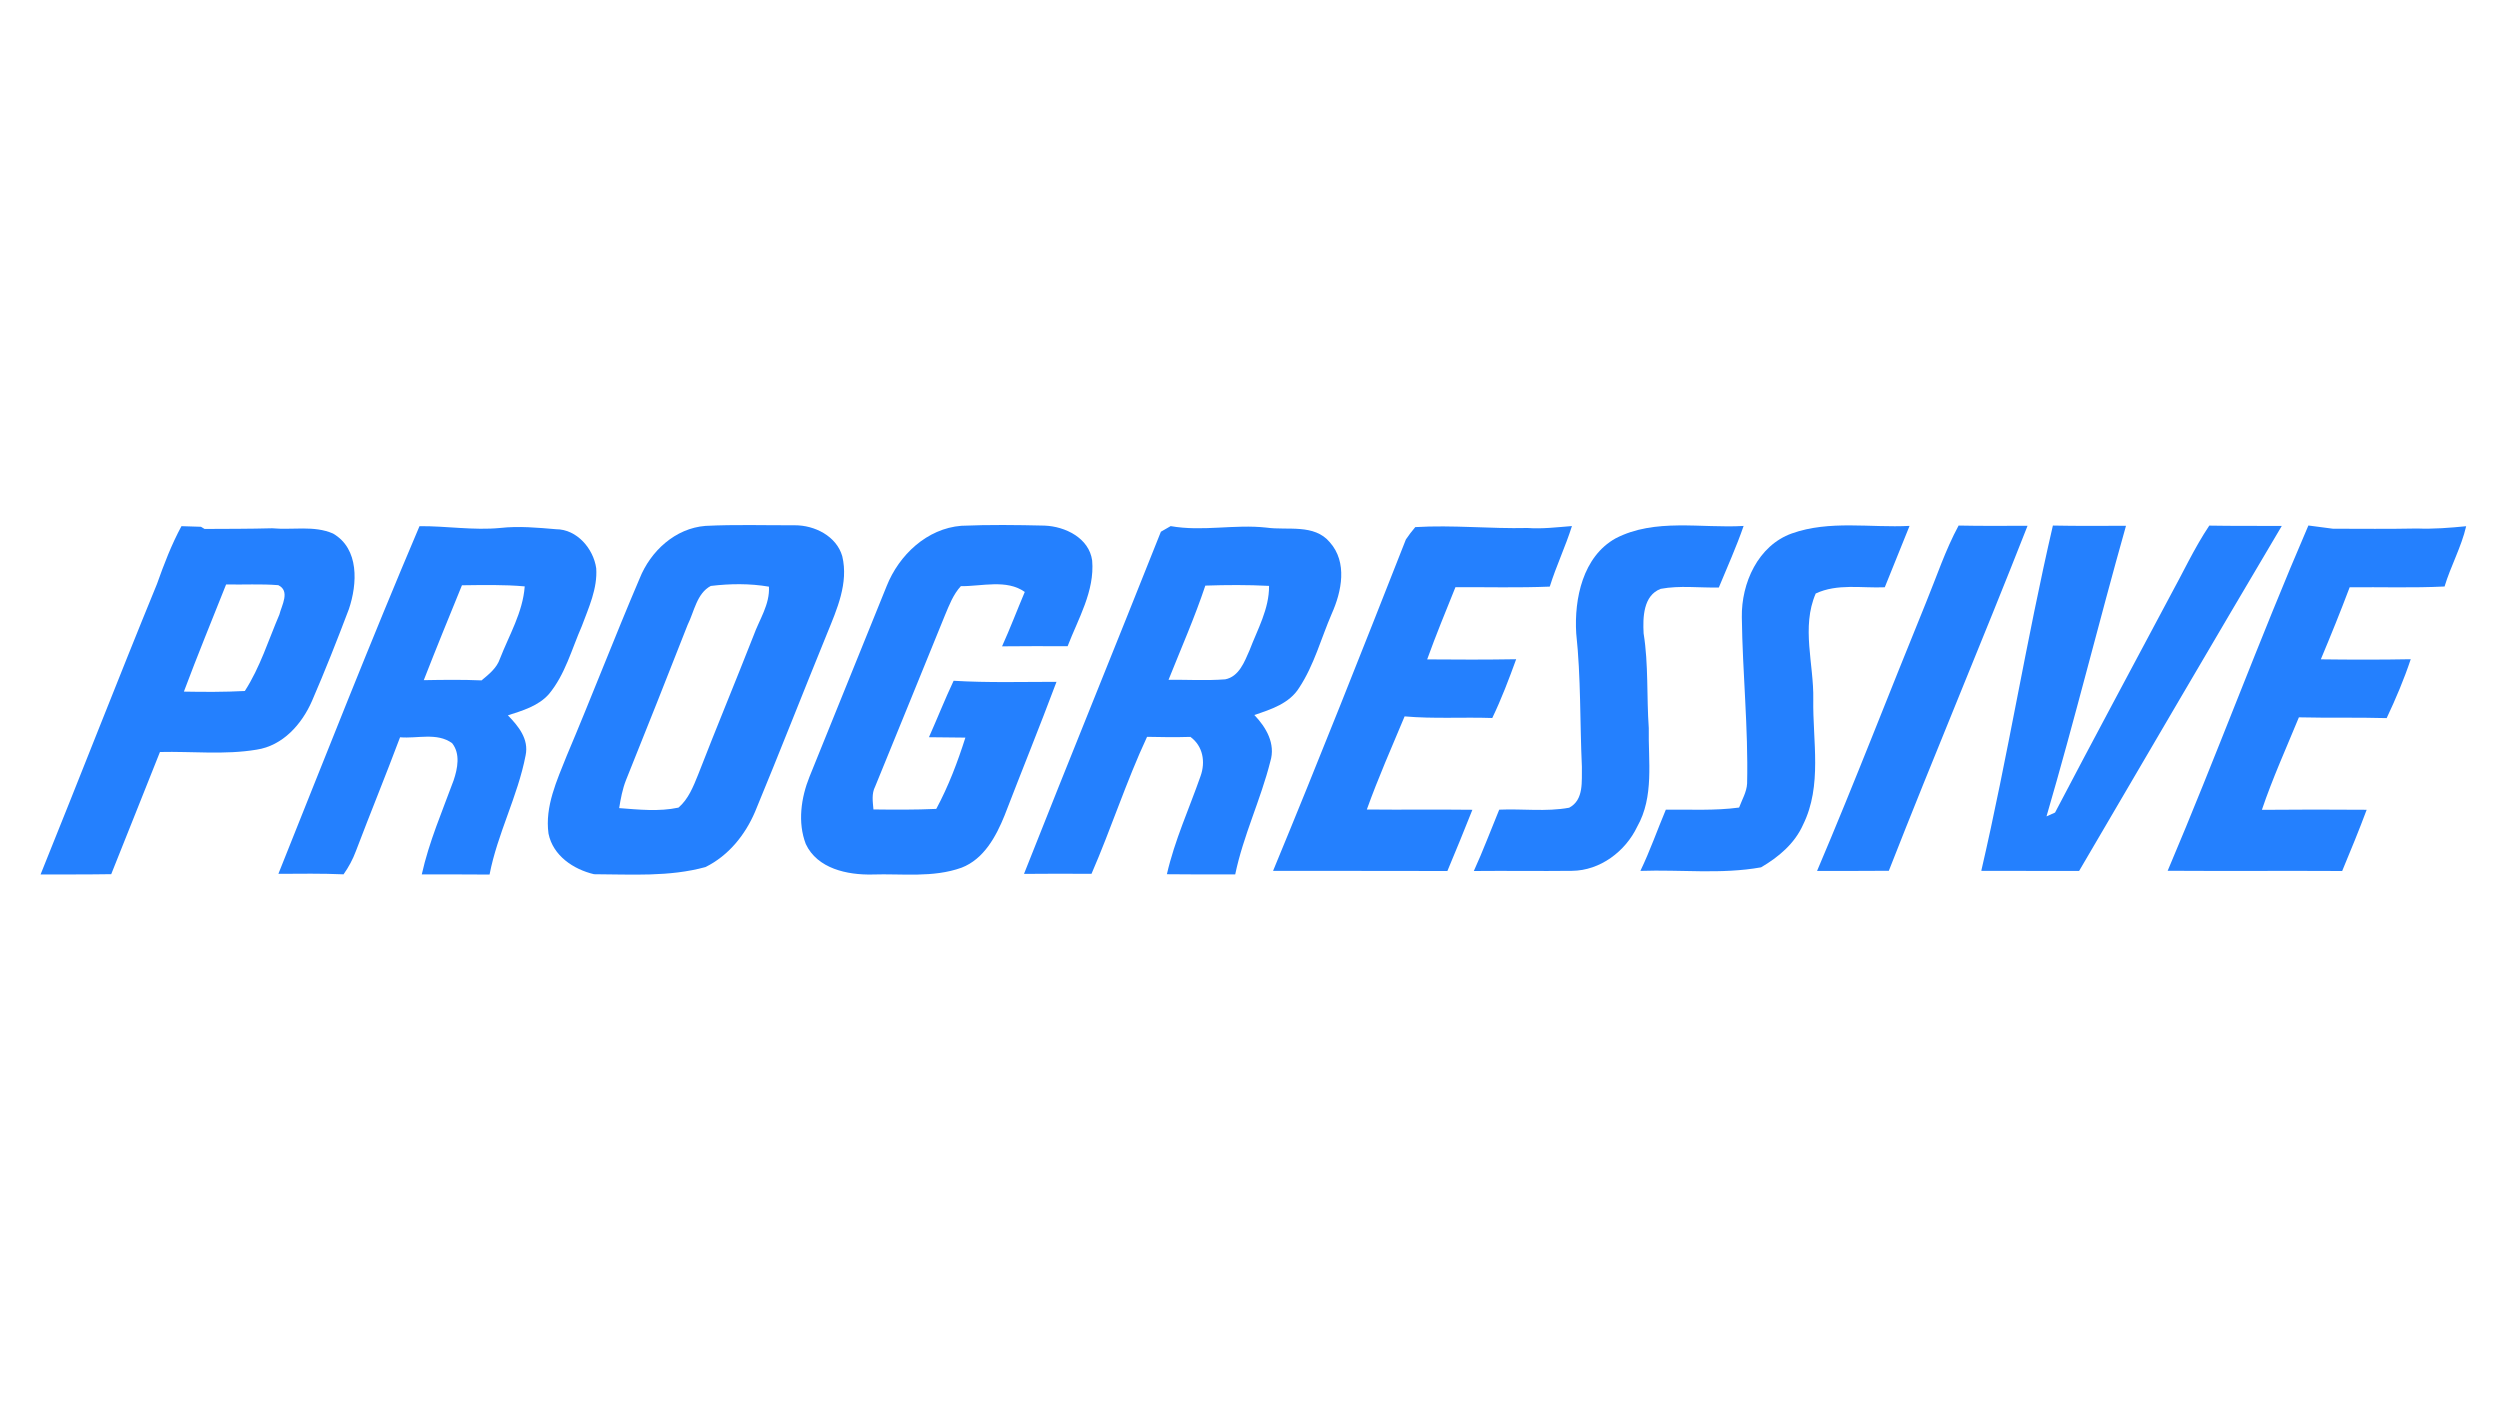
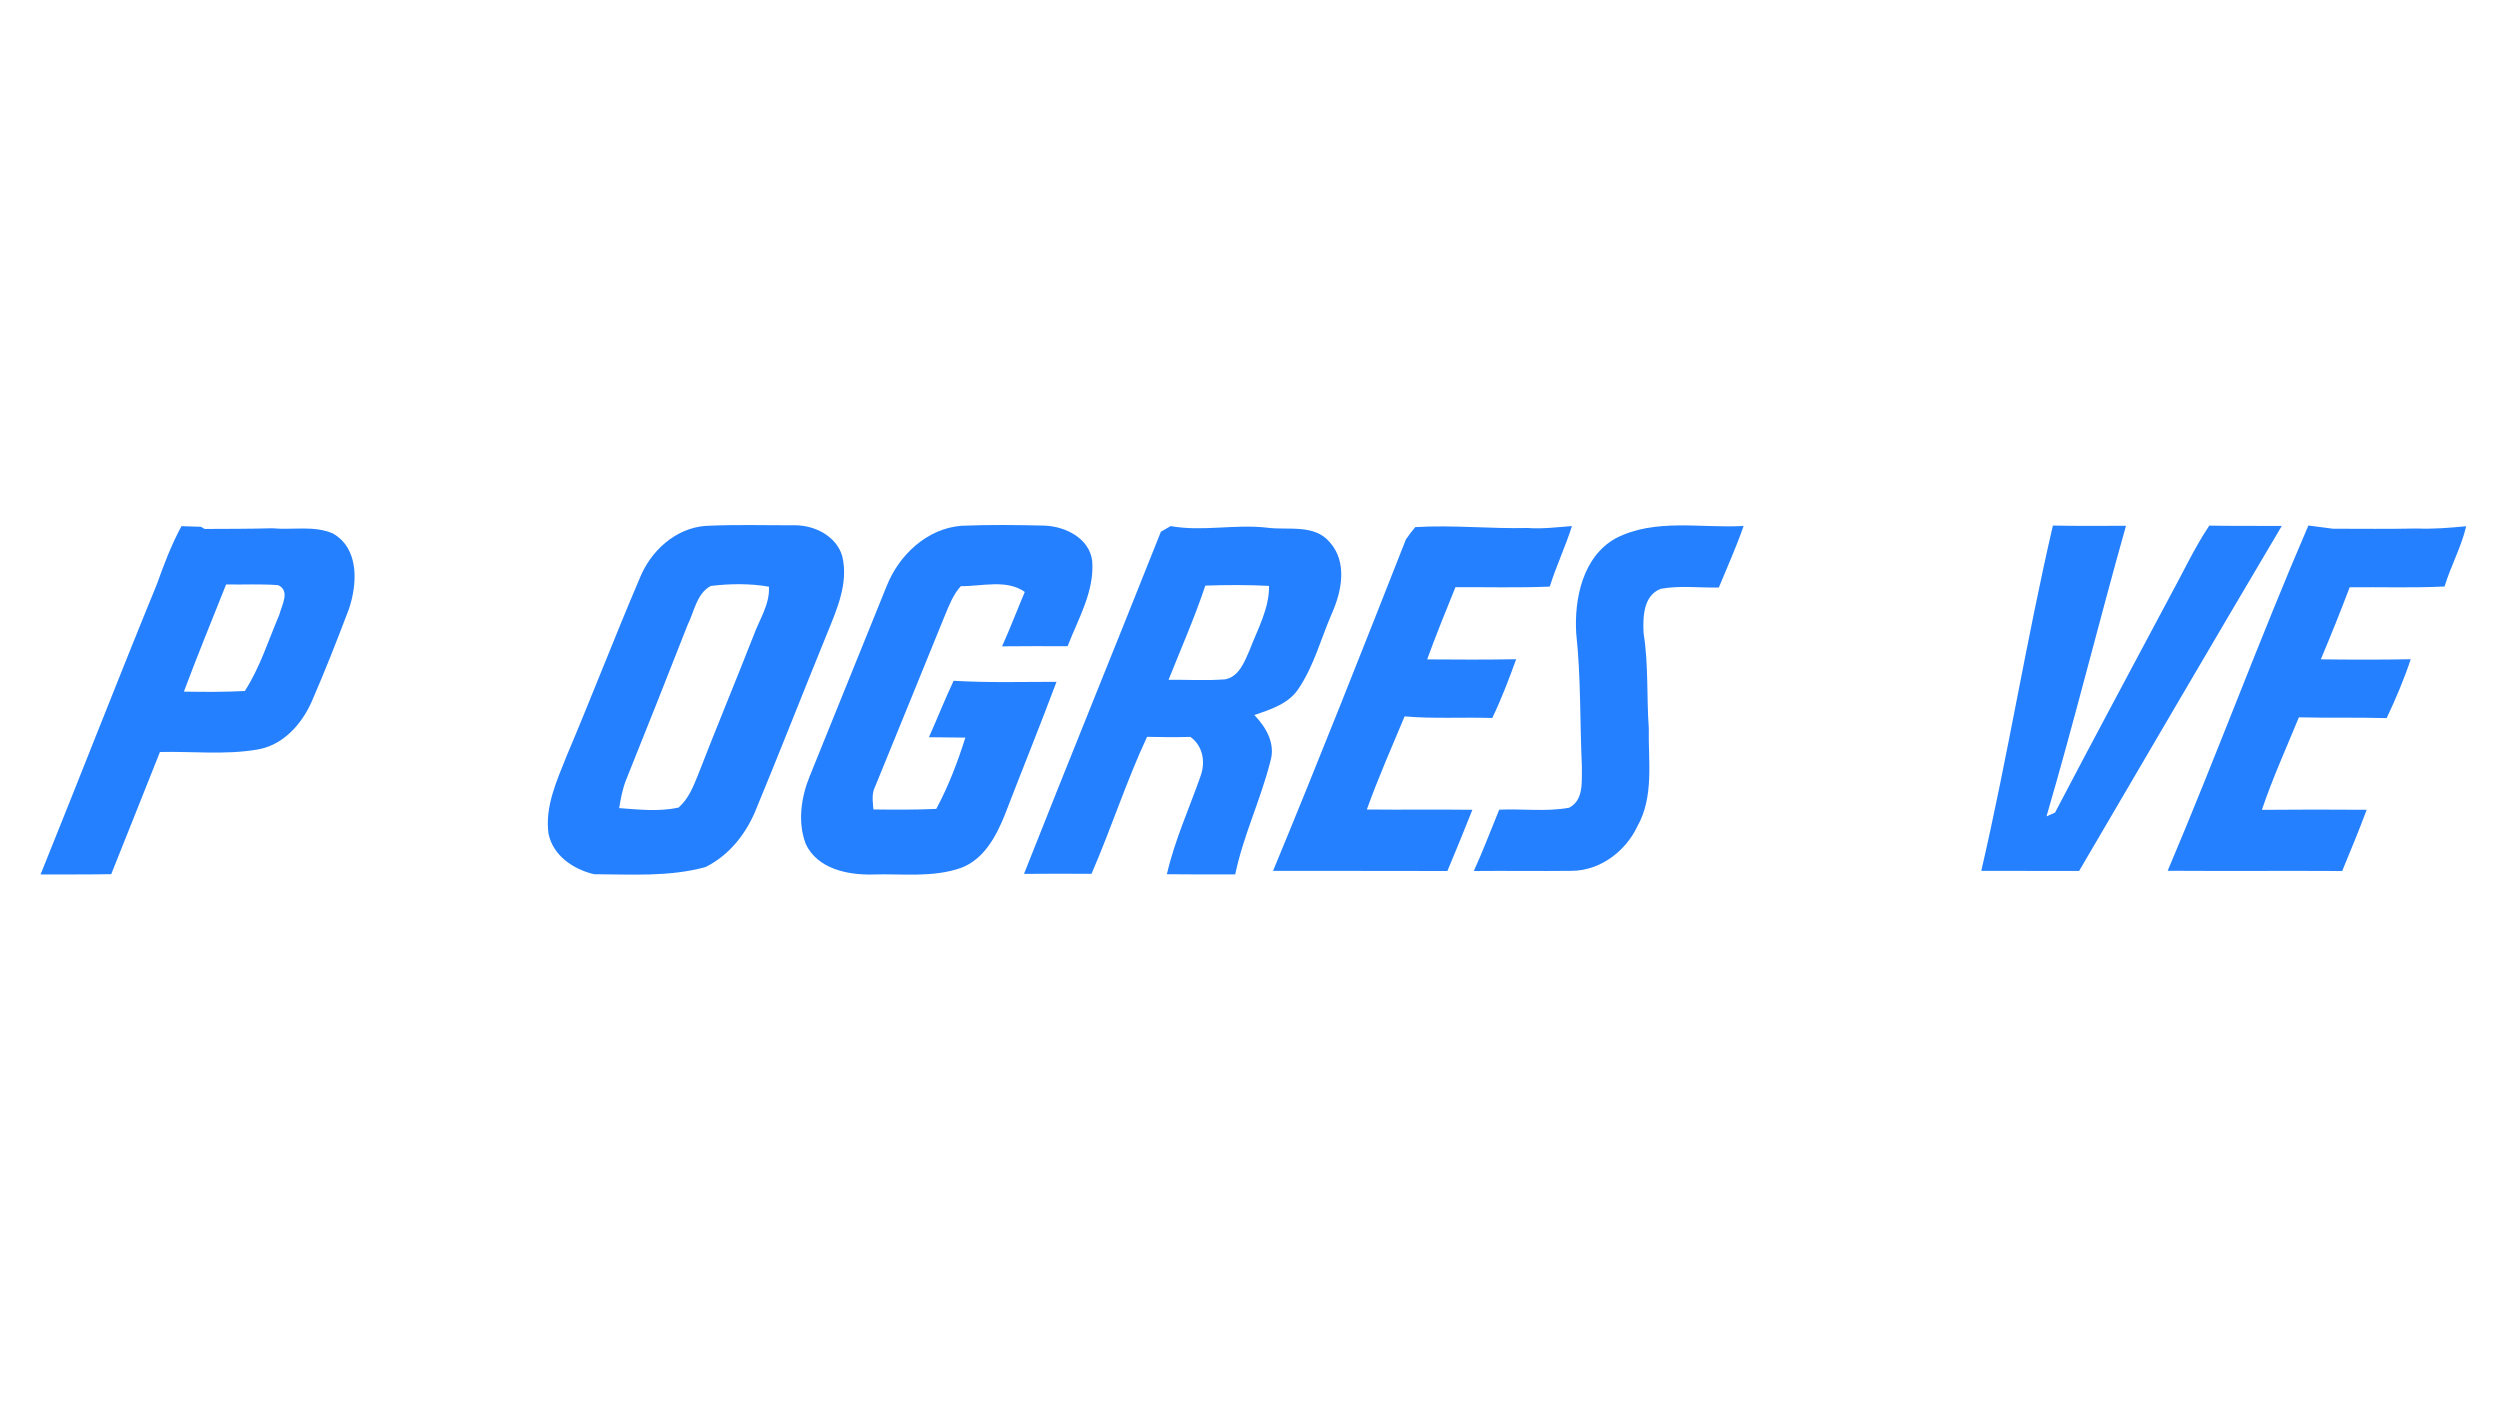
<svg xmlns="http://www.w3.org/2000/svg" width="450pt" height="253pt" viewBox="0 0 450 253" version="1.1">
  <g id="#2480feff">
    <path fill="#2480fe" opacity="1.00" d=" M 290.82 96.90 C 297.91 93.23 306.20 95.12 313.85 94.67 C 312.55 98.44 310.91 102.07 309.39 105.75 C 305.91 105.83 302.36 105.35 298.93 105.99 C 295.77 107.18 295.70 111.17 295.85 114.00 C 296.75 119.63 296.38 125.37 296.78 131.05 C 296.67 136.98 297.77 143.40 294.69 148.81 C 292.57 153.27 288.01 156.70 282.98 156.75 C 277.08 156.82 271.18 156.72 265.29 156.78 C 266.95 153.15 268.34 149.42 269.86 145.74 C 274.05 145.55 278.31 146.15 282.45 145.39 C 285.15 143.97 284.68 140.57 284.74 138.02 C 284.37 130.01 284.58 121.98 283.72 114.01 C 283.34 107.77 284.91 100.18 290.82 96.90 Z" />
-     <path fill="#2480fe" opacity="1.00" d=" M 352.55 94.60 C 356.69 94.69 360.82 94.65 364.96 94.64 C 356.81 115.40 348.13 135.96 339.99 156.74 C 335.69 156.78 331.38 156.76 327.07 156.77 C 333.87 140.79 340.10 124.57 346.67 108.49 C 348.58 103.84 350.15 99.04 352.55 94.60 Z" />
    <path fill="#2480fe" opacity="1.00" d=" M 369.52 94.60 C 373.90 94.69 378.29 94.66 382.68 94.64 C 377.77 112.04 373.44 129.60 368.37 146.95 C 368.75 146.78 369.52 146.43 369.91 146.26 C 376.70 133.28 383.66 120.37 390.54 107.43 C 392.90 103.15 394.95 98.69 397.67 94.61 C 402.01 94.69 406.36 94.64 410.72 94.67 C 398.48 115.33 386.38 136.06 374.24 156.77 C 368.37 156.75 362.50 156.78 356.63 156.75 C 361.41 136.14 364.74 115.21 369.52 94.60 Z" />
    <path fill="#2480fe" opacity="1.00" d=" M 28.25 105.13 C 29.51 101.58 30.86 98.04 32.66 94.71 C 33.53 94.74 35.29 94.80 36.17 94.82 L 36.82 95.21 C 40.88 95.19 44.93 95.20 48.99 95.09 C 52.61 95.43 56.55 94.54 59.95 96.04 C 64.70 98.79 64.33 105.10 62.80 109.64 C 60.70 115.19 58.52 120.72 56.16 126.17 C 54.34 130.35 50.91 134.23 46.18 134.94 C 40.45 135.90 34.58 135.22 28.79 135.36 C 25.90 142.71 22.92 150.01 20.02 157.35 C 15.78 157.42 11.54 157.39 7.30 157.41 C 14.34 140.00 21.13 122.50 28.25 105.13 M 33.10 124.49 C 36.76 124.56 40.42 124.57 44.07 124.38 C 46.82 120.12 48.31 115.24 50.29 110.62 C 50.70 108.95 52.28 106.38 50.09 105.33 C 46.97 105.08 43.83 105.27 40.70 105.20 C 38.15 111.62 35.52 118.02 33.10 124.49 Z" />
-     <path fill="#2480fe" opacity="1.00" d=" M 50.11 157.29 C 58.47 136.39 66.71 115.42 75.51 94.71 C 80.36 94.67 85.21 95.50 90.06 95.03 C 93.40 94.66 96.76 94.98 100.09 95.26 C 103.85 95.26 106.82 98.76 107.32 102.29 C 107.57 105.94 105.96 109.38 104.72 112.72 C 102.90 116.86 101.74 121.40 98.80 124.94 C 96.90 127.09 94.06 127.91 91.42 128.76 C 93.31 130.70 95.23 133.03 94.61 135.97 C 93.20 143.32 89.54 150.05 88.12 157.42 C 84.05 157.38 79.99 157.40 75.92 157.39 C 77.22 151.55 79.60 146.05 81.65 140.47 C 82.37 138.33 82.90 135.68 81.38 133.77 C 78.67 131.80 75.11 132.98 72.01 132.71 C 69.44 139.57 66.66 146.35 64.06 153.20 C 63.51 154.69 62.75 156.09 61.84 157.38 C 57.93 157.21 54.02 157.27 50.11 157.29 M 76.28 122.43 C 79.75 122.37 83.22 122.32 86.68 122.47 C 88.00 121.37 89.42 120.26 89.99 118.57 C 91.65 114.30 94.11 110.22 94.45 105.55 C 90.69 105.21 86.91 105.31 83.15 105.35 C 80.83 111.03 78.51 116.71 76.28 122.43 Z" />
    <path fill="#2480fe" opacity="1.00" d=" M 115.14 104.11 C 117.10 99.20 121.55 95.08 126.99 94.66 C 132.34 94.39 137.70 94.57 143.06 94.55 C 146.62 94.53 150.58 96.50 151.61 100.13 C 152.76 104.96 150.65 109.67 148.87 114.05 C 144.51 124.73 140.32 135.47 135.91 146.12 C 134.12 150.31 131.13 154.02 126.99 156.07 C 120.44 157.87 113.64 157.38 106.93 157.36 C 103.21 156.48 99.54 154.03 98.73 150.05 C 98.06 145.16 100.24 140.49 102.00 136.06 C 106.49 125.45 110.62 114.70 115.14 104.11 M 123.77 112.48 C 120.12 121.81 116.42 131.12 112.68 140.42 C 112.04 142.04 111.73 143.75 111.45 145.46 C 114.99 145.73 118.63 146.12 122.13 145.37 C 123.92 143.83 124.79 141.59 125.65 139.47 C 128.90 131.09 132.36 122.78 135.64 114.41 C 136.68 111.52 138.59 108.80 138.41 105.60 C 134.96 105.01 131.41 105.05 127.94 105.47 C 125.42 106.80 124.96 110.09 123.77 112.48 Z" />
    <path fill="#2480fe" opacity="1.00" d=" M 159.60 105.49 C 161.82 99.90 166.85 95.13 173.05 94.64 C 178.03 94.43 183.03 94.49 188.02 94.61 C 191.73 94.75 196.04 96.84 196.59 100.90 C 197.06 106.39 194.08 111.36 192.17 116.32 C 188.24 116.30 184.30 116.30 180.37 116.34 C 181.83 113.12 183.08 109.81 184.46 106.55 C 181.20 104.22 176.72 105.55 172.95 105.51 C 171.58 107.00 170.86 108.92 170.09 110.75 C 165.94 121.04 161.70 131.29 157.53 141.57 C 156.86 142.86 157.10 144.31 157.22 145.70 C 160.99 145.75 164.76 145.77 168.53 145.60 C 170.72 141.53 172.37 137.18 173.77 132.77 C 171.58 132.75 169.40 132.73 167.21 132.70 C 168.72 129.32 170.07 125.89 171.65 122.54 C 177.82 122.91 184.00 122.73 190.17 122.73 C 187.15 130.79 183.91 138.76 180.82 146.79 C 179.29 150.57 177.10 154.63 173.09 156.18 C 167.92 158.04 162.37 157.23 157.00 157.41 C 152.54 157.51 147.12 156.37 145.04 151.92 C 143.55 148.03 144.19 143.59 145.71 139.81 C 150.33 128.36 154.98 116.93 159.60 105.49 Z" />
    <path fill="#2480fe" opacity="1.00" d=" M 208.96 95.71 C 209.40 95.46 210.28 94.95 210.72 94.70 C 216.45 95.72 222.21 94.33 227.96 94.97 C 231.77 95.51 236.54 94.24 239.36 97.60 C 242.58 101.21 241.51 106.46 239.71 110.48 C 237.79 114.92 236.54 119.72 233.86 123.78 C 232.09 126.64 228.78 127.69 225.78 128.70 C 227.91 130.92 229.64 133.87 228.66 137.06 C 226.93 143.95 223.78 150.42 222.34 157.39 C 218.24 157.39 214.14 157.42 210.04 157.36 C 211.43 151.27 214.05 145.57 216.10 139.70 C 217.02 137.14 216.54 134.30 214.28 132.64 C 211.68 132.72 209.07 132.69 206.47 132.63 C 202.72 140.67 200.01 149.15 196.47 157.29 C 192.42 157.26 188.37 157.26 184.32 157.30 C 192.45 136.73 200.80 116.26 208.96 95.71 M 216.96 105.41 C 215.04 111.16 212.59 116.72 210.34 122.36 C 213.74 122.33 217.15 122.54 220.54 122.28 C 223.03 121.79 224.00 119.13 224.91 117.07 C 226.34 113.30 228.47 109.61 228.43 105.46 C 224.61 105.26 220.78 105.28 216.96 105.41 Z" />
    <path fill="#2480fe" opacity="1.00" d=" M 253.06 97.10 C 253.58 96.33 254.14 95.59 254.75 94.88 C 261.49 94.47 268.22 95.20 274.95 95.04 C 277.62 95.23 280.29 94.90 282.95 94.69 C 281.79 98.38 280.11 101.89 278.96 105.59 C 273.31 105.82 267.64 105.67 261.98 105.69 C 260.24 110.01 258.47 114.31 256.89 118.69 C 262.23 118.74 267.57 118.75 272.91 118.66 C 271.61 122.24 270.26 125.81 268.61 129.24 C 263.35 129.06 258.07 129.41 252.83 128.95 C 250.50 134.51 248.07 140.03 246.03 145.71 C 252.36 145.78 258.70 145.68 265.03 145.76 C 263.56 149.45 262.07 153.13 260.53 156.78 C 250.07 156.74 239.61 156.78 229.15 156.76 C 237.34 136.97 245.22 117.04 253.06 97.10 Z" />
-     <path fill="#2480fe" opacity="1.00" d=" M 322.53 96.02 C 329.32 93.60 336.67 95.03 343.72 94.66 C 342.24 98.35 340.74 102.03 339.26 105.71 C 335.11 105.89 330.73 105.00 326.83 106.83 C 324.20 112.90 326.51 119.55 326.39 125.88 C 326.27 133.38 328.03 141.40 324.56 148.43 C 323.05 151.84 320.14 154.28 316.99 156.12 C 309.83 157.41 302.50 156.50 295.27 156.76 C 297.00 153.17 298.31 149.41 299.85 145.74 C 304.24 145.69 308.67 145.95 313.04 145.36 C 313.56 143.94 314.40 142.58 314.48 141.03 C 314.71 131.04 313.65 121.08 313.53 111.09 C 313.43 104.97 316.44 98.20 322.53 96.02 Z" />
    <path fill="#2480fe" opacity="1.00" d=" M 390.18 156.74 C 398.92 136.15 406.66 115.13 415.51 94.59 C 416.98 94.78 418.45 94.97 419.93 95.17 C 424.97 95.18 430.01 95.23 435.06 95.13 C 438.01 95.25 440.96 95.01 443.91 94.72 C 443.04 98.48 441.13 101.89 440.02 105.57 C 434.33 105.85 428.64 105.65 422.94 105.71 C 421.30 110.07 419.55 114.38 417.75 118.68 C 423.14 118.75 428.54 118.76 433.93 118.66 C 432.73 122.28 431.23 125.80 429.60 129.26 C 424.33 129.11 419.06 129.25 413.80 129.12 C 411.53 134.65 409.05 140.11 407.14 145.77 C 413.42 145.71 419.71 145.71 426.00 145.76 C 424.62 149.47 423.11 153.13 421.59 156.78 C 411.12 156.72 400.65 156.81 390.18 156.74 Z" />
  </g>
</svg>